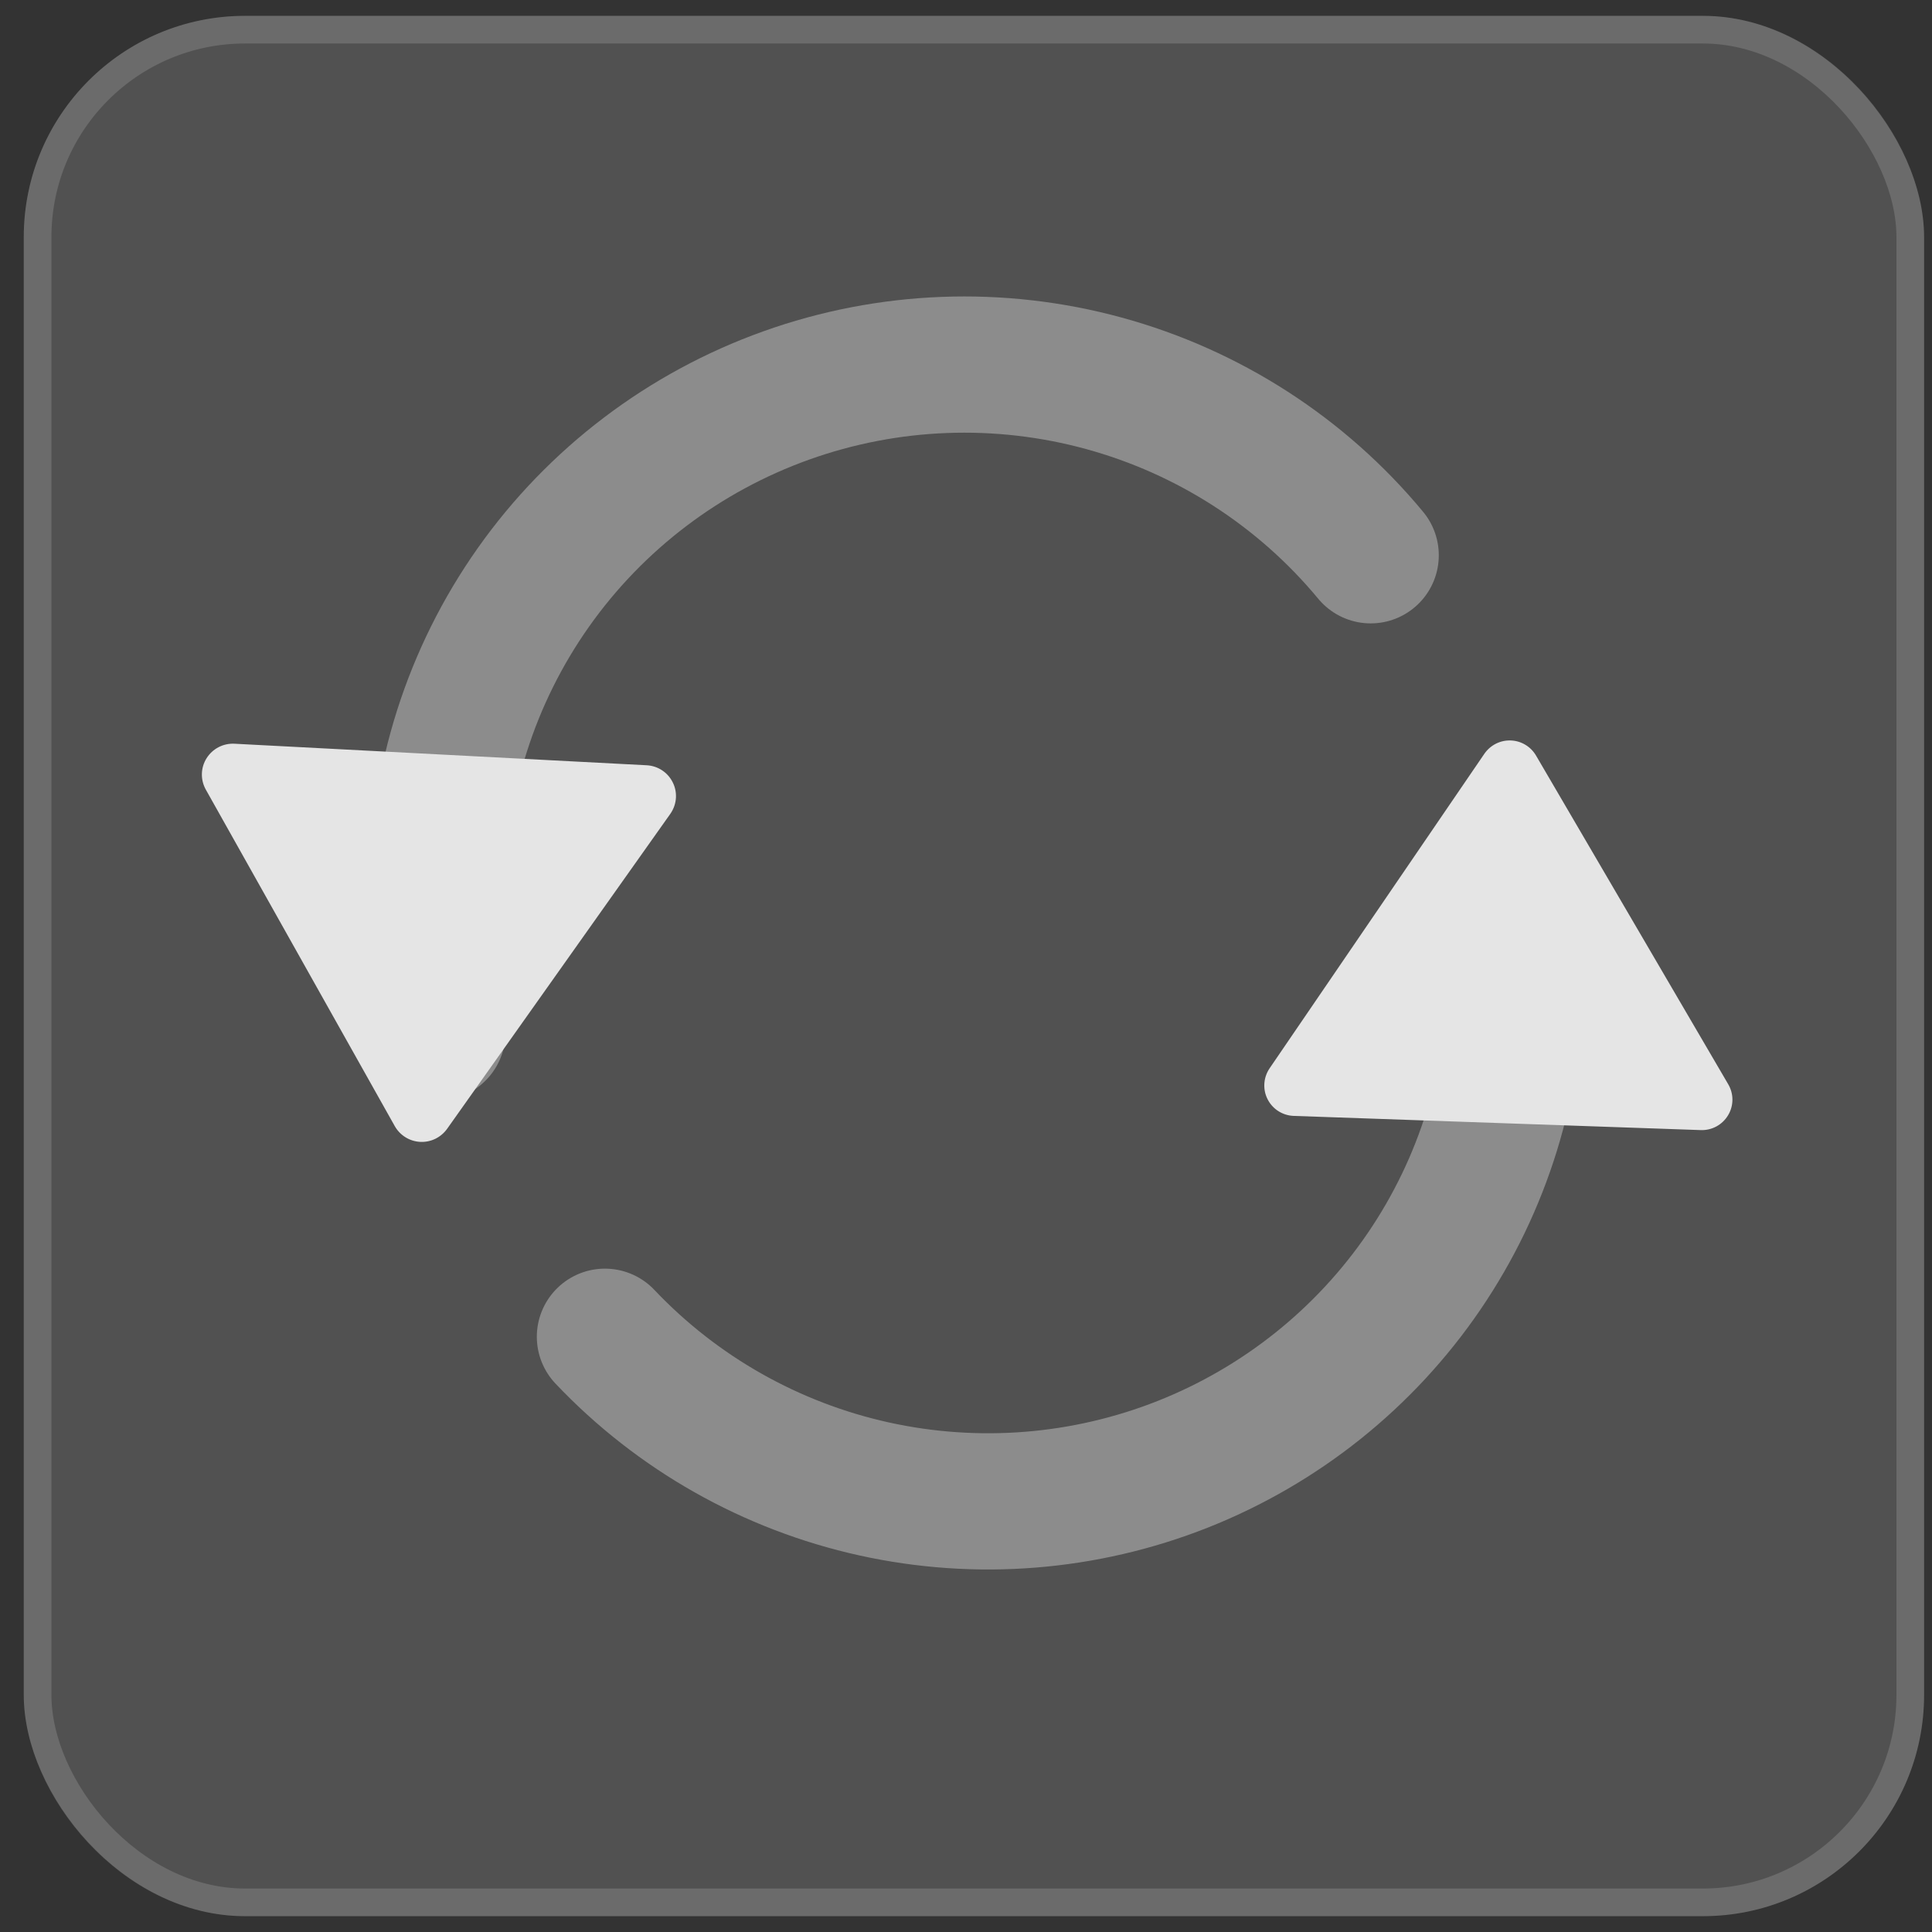
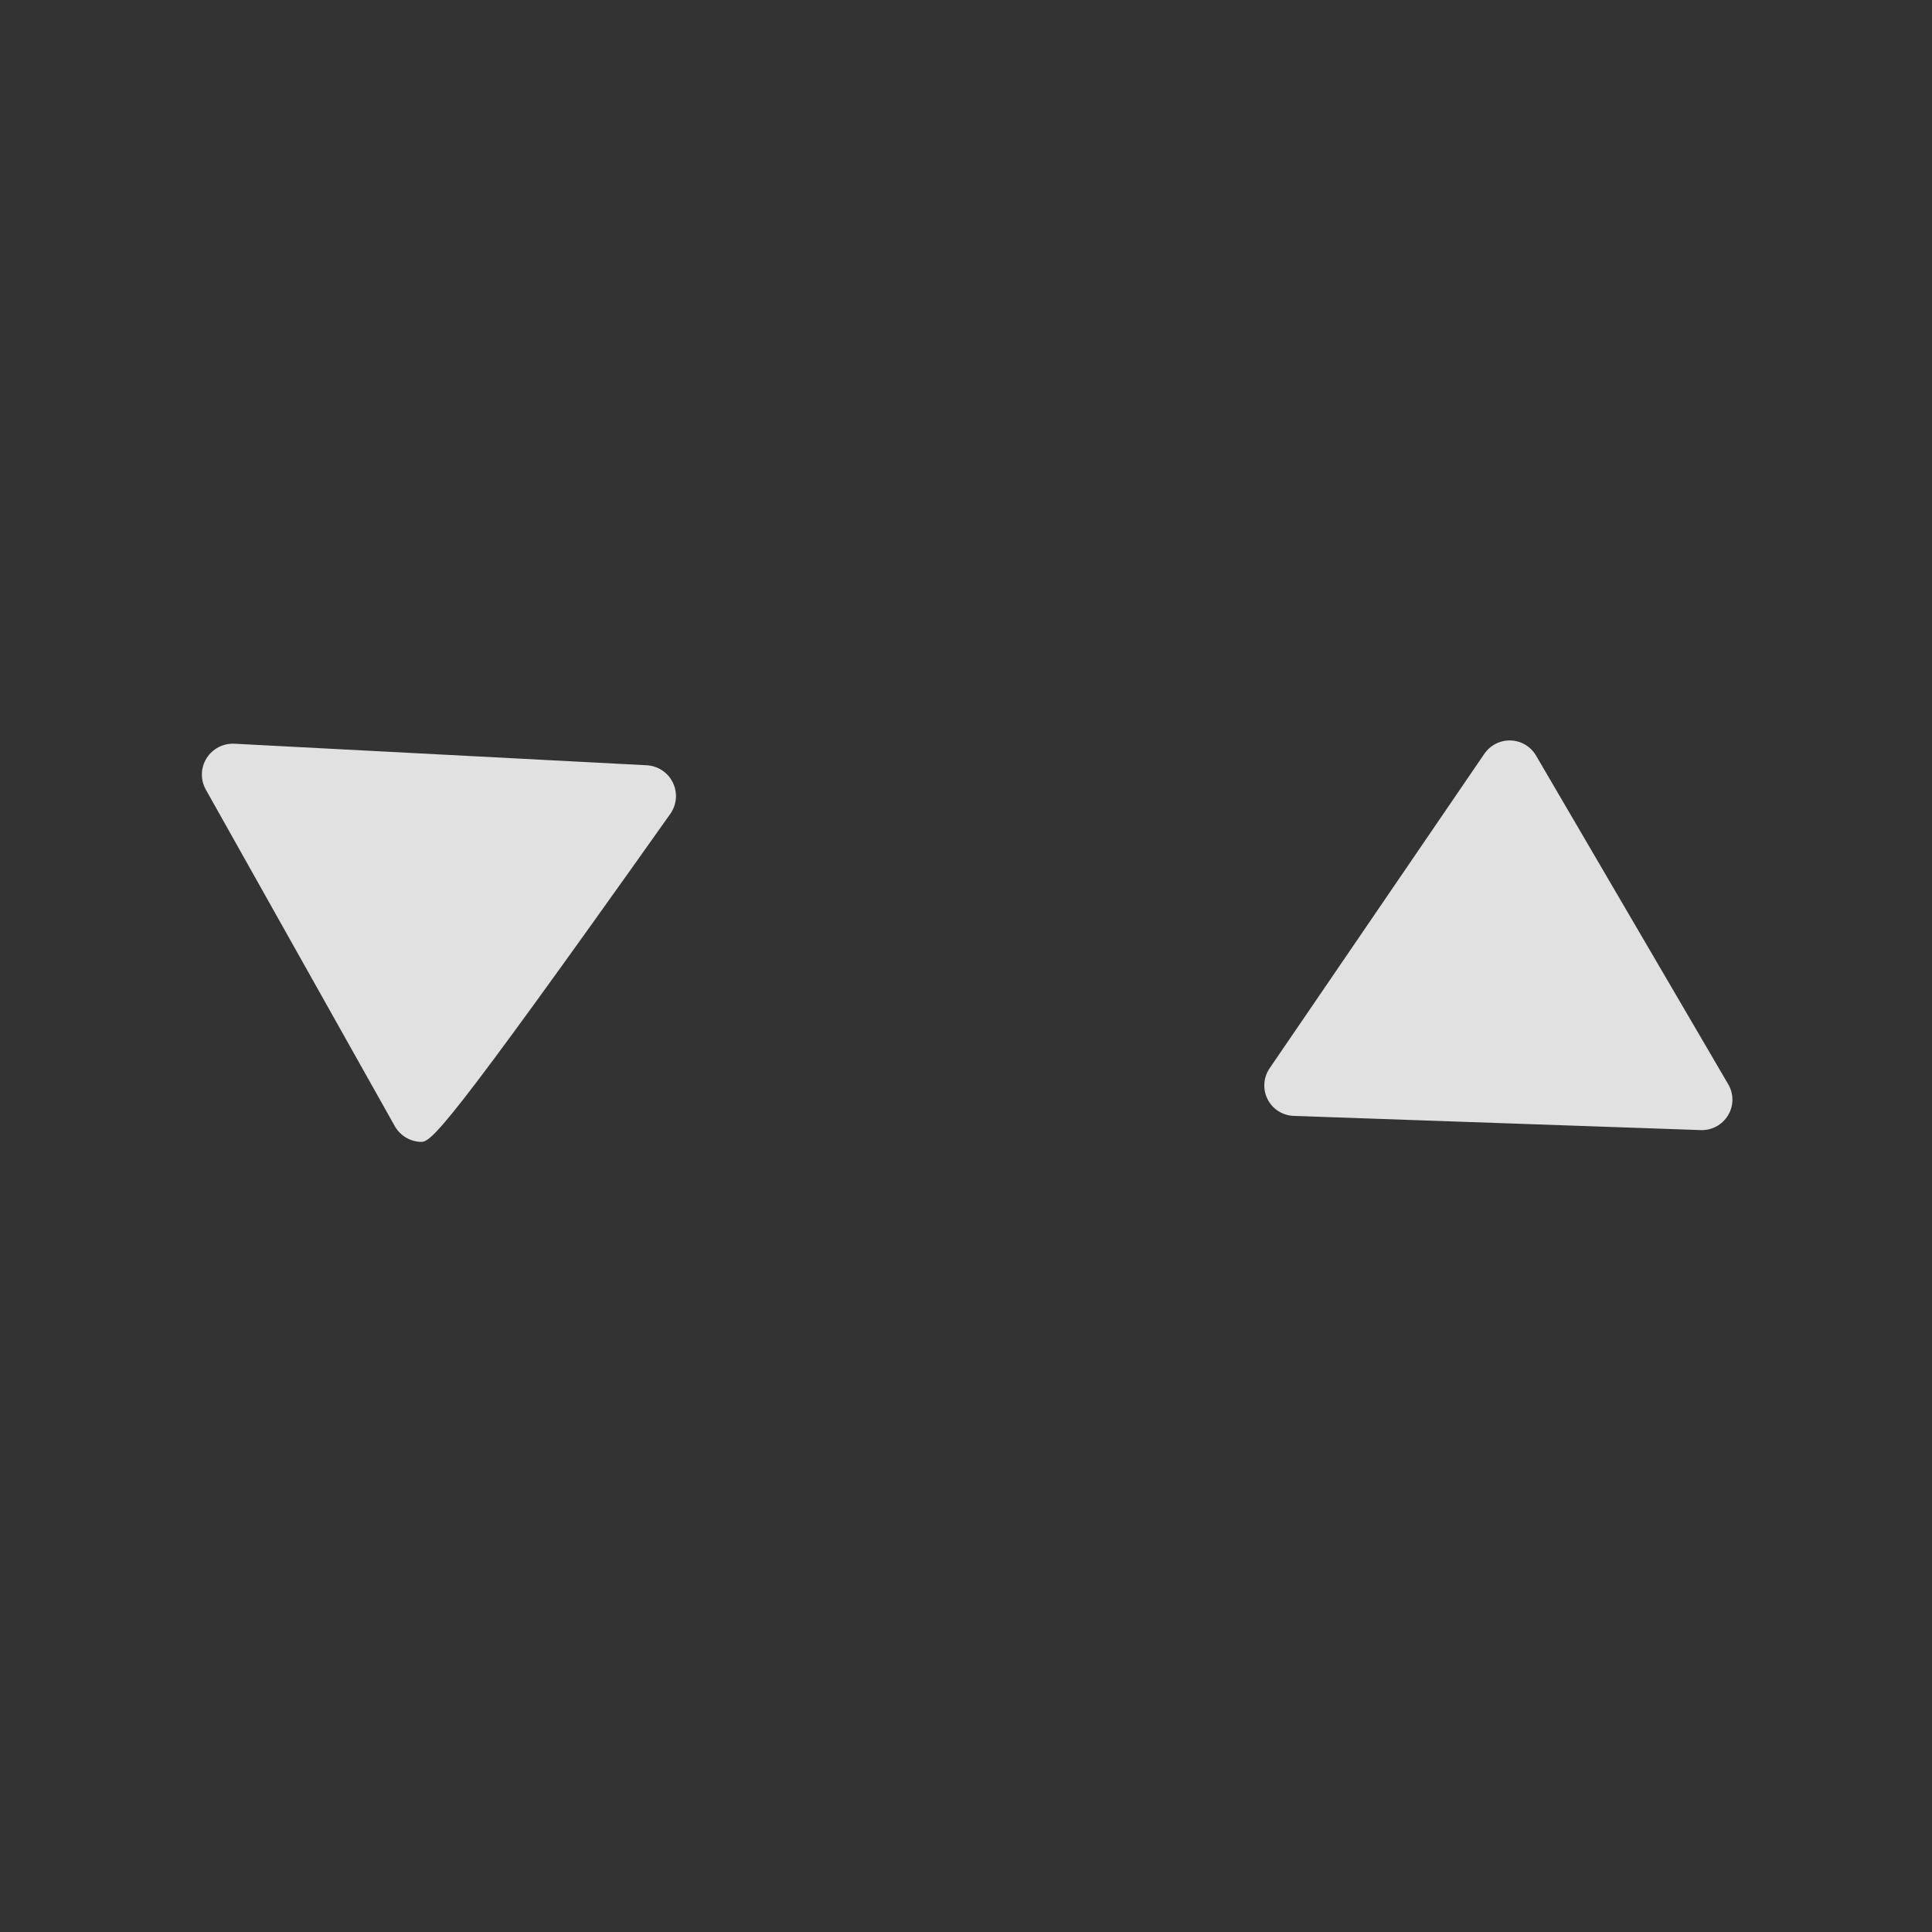
<svg xmlns="http://www.w3.org/2000/svg" width="61" height="61" viewBox="0 0 61 61" fill="none">
  <rect x="0" y="0" width="61" height="61" fill="#333333" stroke="none" />
-   <rect x="0.75" y="0.5" width="60" height="60" rx="6.986" fill="white" fill-opacity="0.15" />
-   <rect x="1.187" y="0.937" width="59.127" height="59.127" rx="6.55" stroke="white" stroke-opacity="0.15" stroke-width="0.873" />
  <g opacity="0.85" clip-path="url(#clip0_39_11904)">
-     <path d="M43.277 17.532C41.097 14.901 38.155 13.005 34.852 12.102C31.55 11.199 28.048 11.333 24.825 12.486C21.602 13.639 18.814 15.754 16.843 18.543C14.872 21.333 13.813 24.66 13.81 28.071V32.597" stroke="white" stroke-opacity="0.4" stroke-width="4.301" stroke-linecap="round" stroke-linejoin="round" />
-     <path d="M19.1 42.206C21.386 44.619 24.347 46.293 27.599 47.011C30.852 47.729 34.246 47.458 37.342 46.233C40.438 45.007 43.093 42.885 44.964 40.14C46.835 37.394 47.836 34.153 47.836 30.835V27.822" stroke="white" stroke-opacity="0.4" stroke-width="4.301" stroke-linecap="round" stroke-linejoin="round" />
-     <path d="M21.342 25.185C21.332 25.366 21.272 25.542 21.165 25.695L14.117 35.641C13.922 35.914 13.602 36.071 13.266 36.053C12.931 36.035 12.629 35.847 12.464 35.555L6.498 24.93C6.325 24.62 6.333 24.241 6.522 23.941C6.711 23.639 7.047 23.464 7.403 23.482L20.417 24.162C20.772 24.18 21.089 24.389 21.244 24.709C21.319 24.86 21.35 25.024 21.342 25.185Z" fill="white" />
+     <path d="M21.342 25.185C21.332 25.366 21.272 25.542 21.165 25.695C13.922 35.914 13.602 36.071 13.266 36.053C12.931 36.035 12.629 35.847 12.464 35.555L6.498 24.93C6.325 24.62 6.333 24.241 6.522 23.941C6.711 23.639 7.047 23.464 7.403 23.482L20.417 24.162C20.772 24.18 21.089 24.389 21.244 24.709C21.319 24.86 21.35 25.024 21.342 25.185Z" fill="white" />
    <path d="M39.919 34.24C39.925 34.061 39.981 33.886 40.084 33.733L46.866 23.8C47.054 23.527 47.367 23.367 47.698 23.379C48.03 23.39 48.331 23.571 48.498 23.856L54.568 34.237C54.744 34.539 54.743 34.913 54.561 35.213C54.381 35.514 54.052 35.693 53.701 35.681L40.849 35.233C40.498 35.221 40.182 35.021 40.023 34.708C39.947 34.56 39.913 34.399 39.919 34.24Z" fill="white" />
  </g>
  <defs>
    <clipPath id="clip0_39_11904">
      <rect width="50.651" height="41.045" fill="white" transform="translate(5.116 9.233)" />
    </clipPath>
  </defs>
</svg>